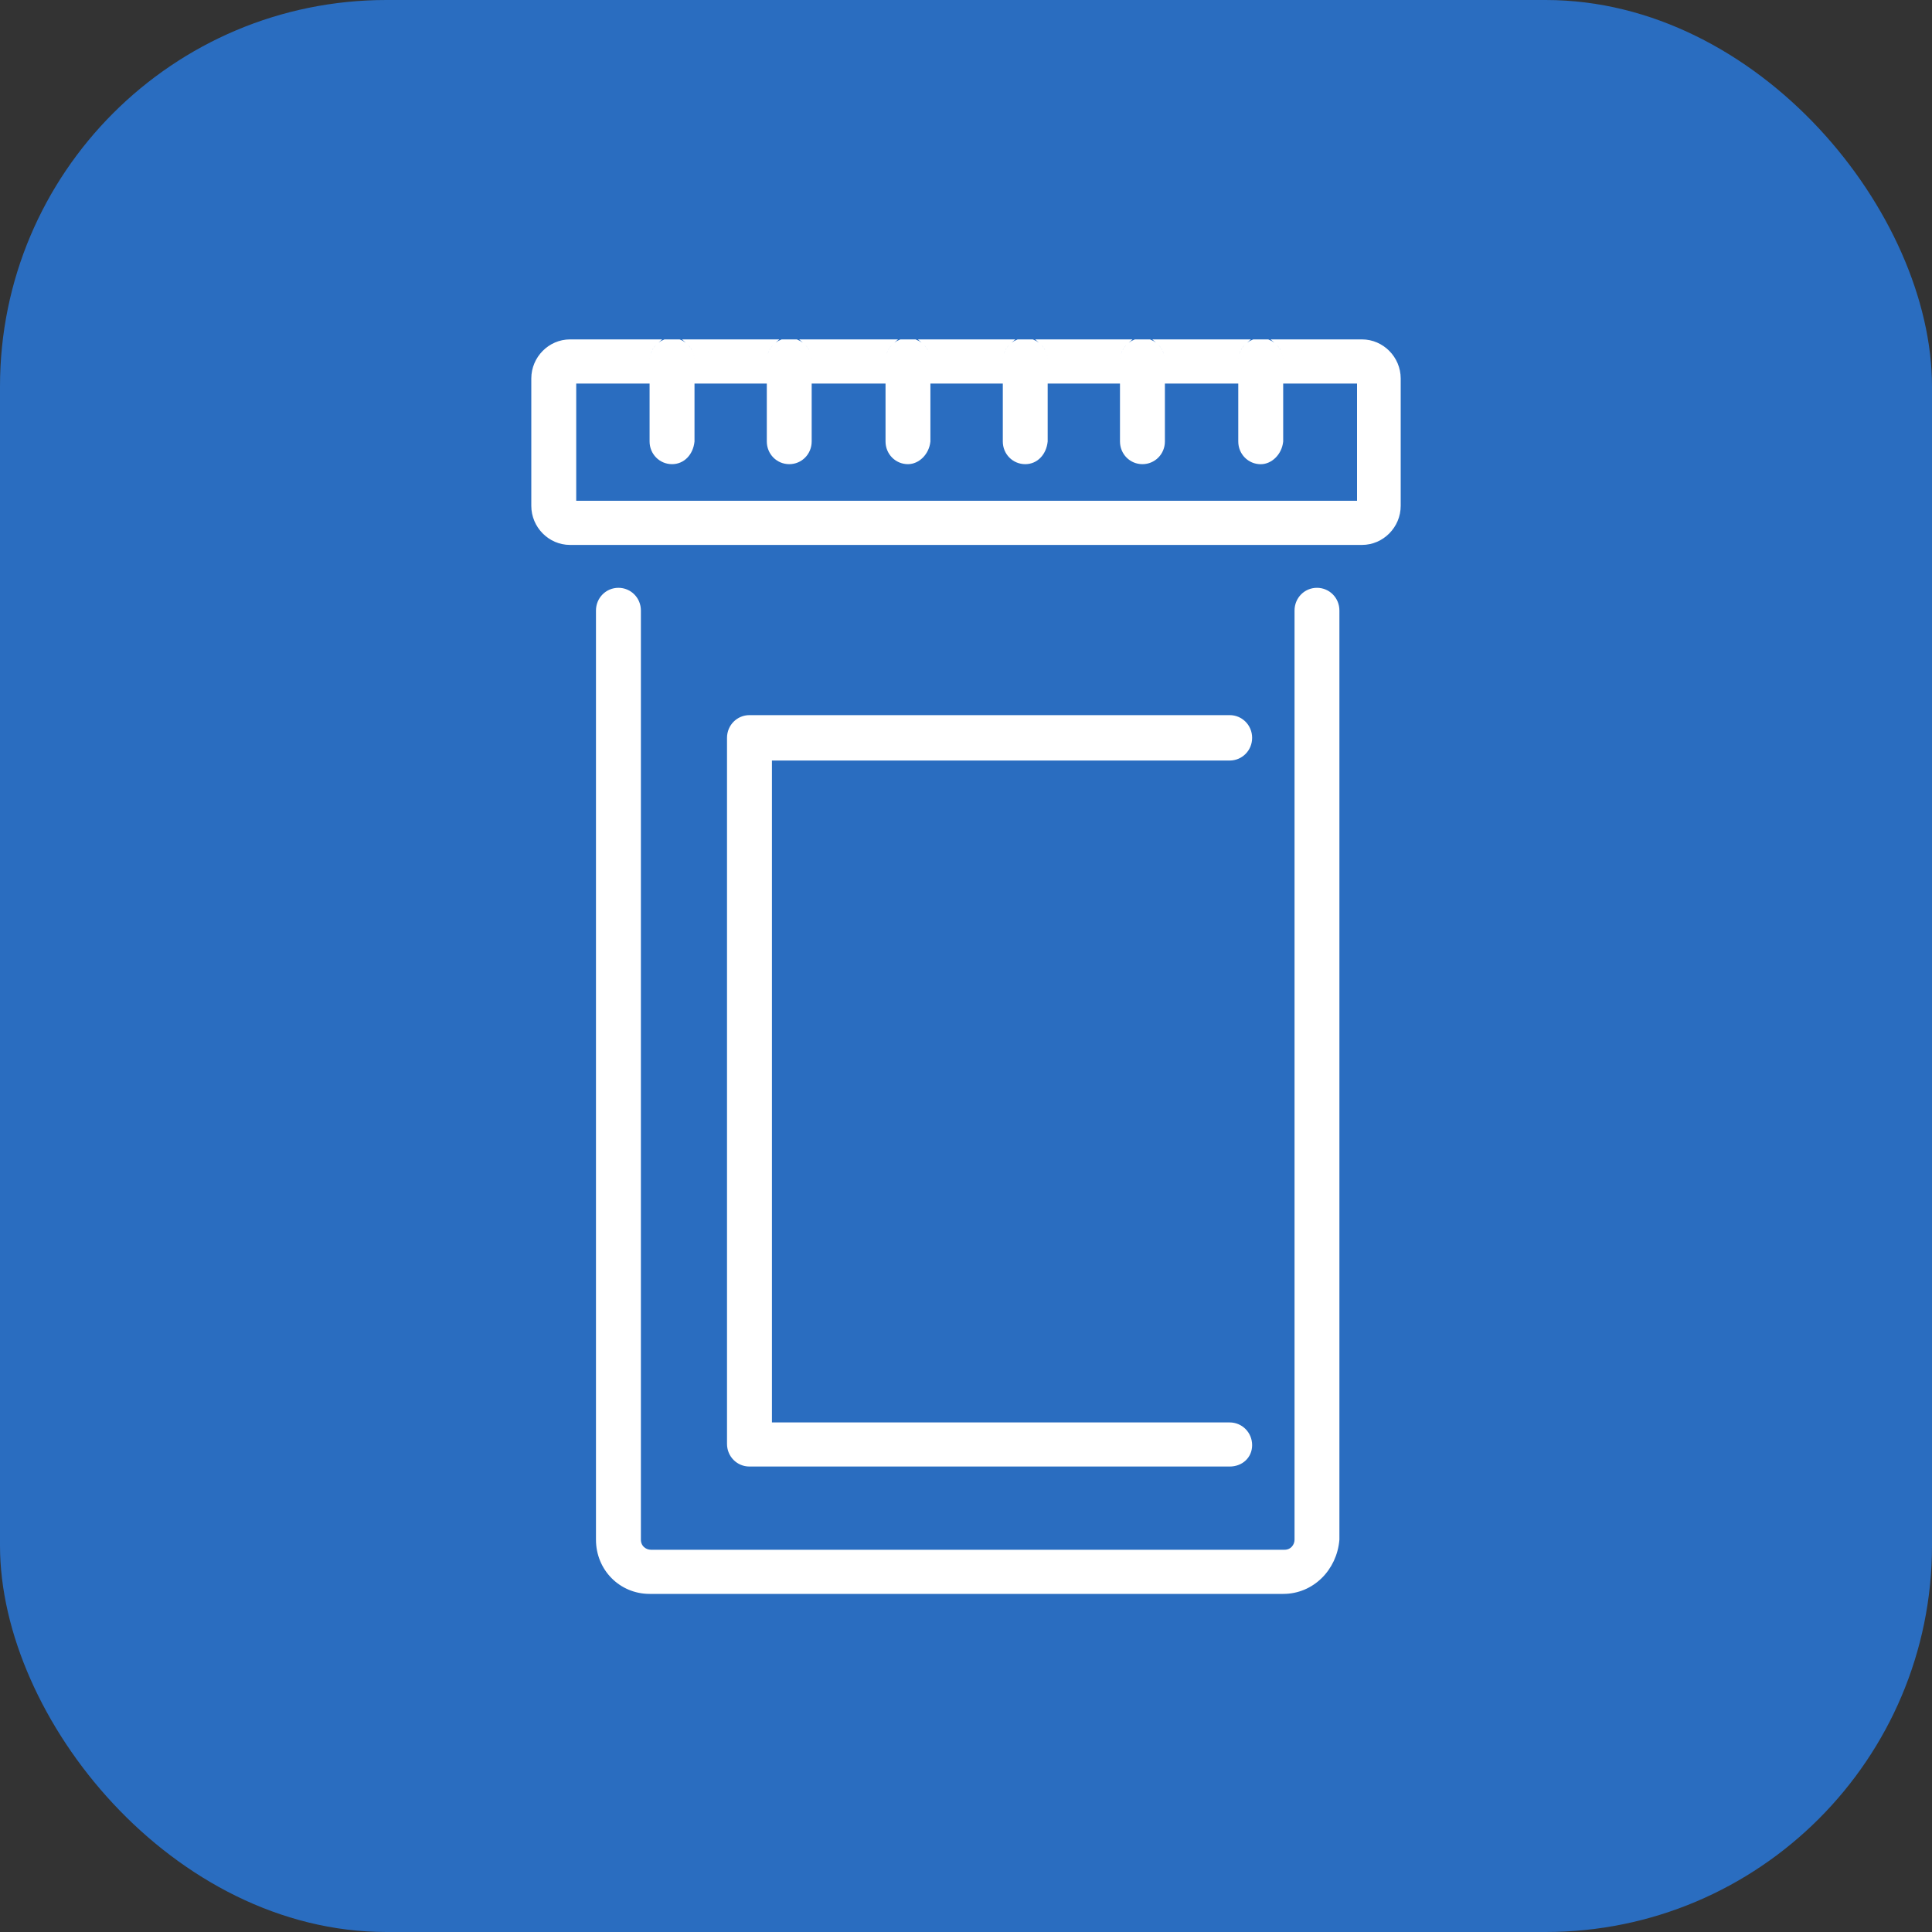
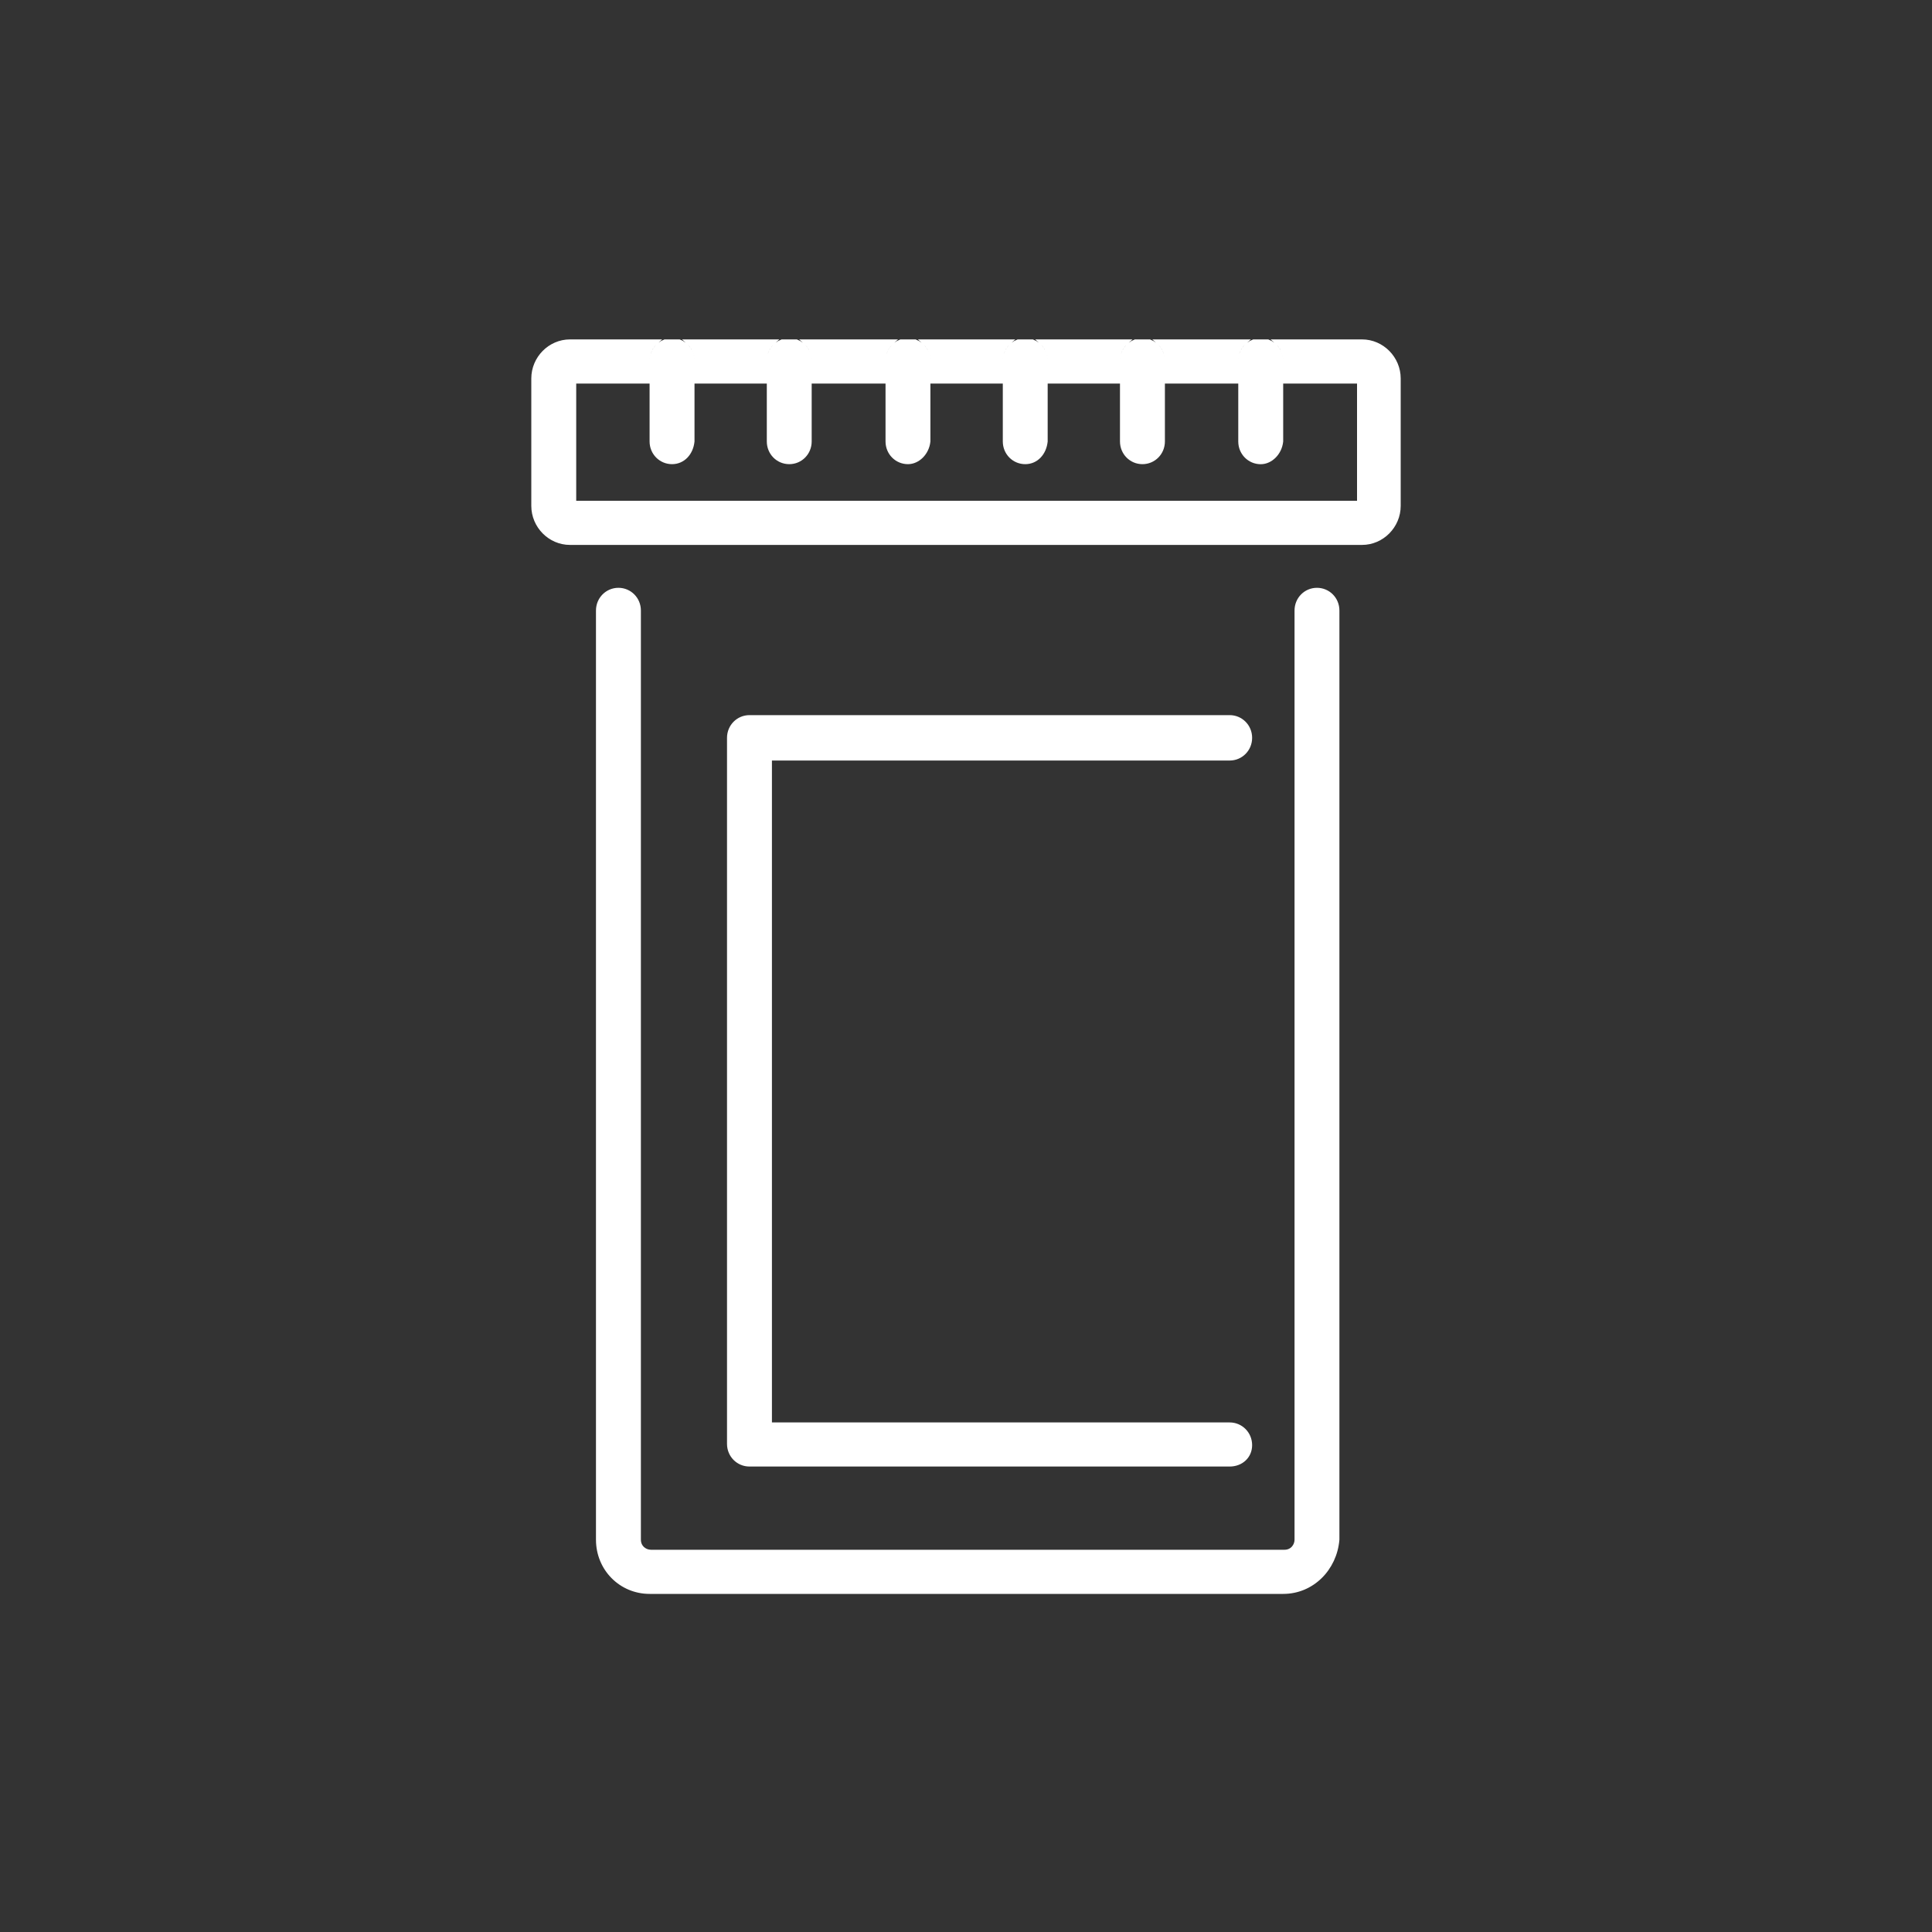
<svg xmlns="http://www.w3.org/2000/svg" width="40" height="40" viewBox="0 0 40 40" fill="none">
  <rect x="0" y="0" width="40" height="40" fill="#333333" stroke="none" />
-   <rect y="0" width="40" height="40" rx="8" fill="#2A6DC0" />
  <path d="M15.982 15.696H15.932V15.746V29.45V29.5H15.982H25.459C25.689 29.5 25.874 29.686 25.874 29.92C25.874 30.15 25.693 30.313 25.459 30.313H15.517C15.287 30.313 15.102 30.128 15.102 29.894V15.276C15.102 15.042 15.287 14.856 15.517 14.856H25.459C25.689 14.856 25.874 15.042 25.874 15.276C25.874 15.51 25.689 15.696 25.459 15.696H15.982ZM11.88 10.368V10.418H11.93H28.096H28.146V10.368V7.941V7.891H28.096H26.617V7.47C26.617 7.313 26.549 7.172 26.44 7.077H28.199C28.61 7.077 28.95 7.42 28.95 7.836V10.473C28.95 10.889 28.61 11.232 28.199 11.232H11.801C11.39 11.232 11.05 10.889 11.05 10.473V7.836C11.05 7.42 11.39 7.077 11.801 7.077H13.576C13.467 7.172 13.399 7.313 13.399 7.47V7.891H11.93H11.88V7.941V10.368ZM26.517 7.47V7.891H25.687V7.47C25.687 7.289 25.798 7.137 25.955 7.077H26.249C26.406 7.137 26.517 7.289 26.517 7.47ZM25.687 7.991H26.517V9.138C26.492 9.378 26.303 9.561 26.102 9.561C25.872 9.561 25.687 9.375 25.687 9.141V7.991ZM25.587 7.47V7.891H24.168V7.47C24.168 7.313 24.1 7.172 23.991 7.077H25.764C25.655 7.172 25.587 7.313 25.587 7.47ZM24.068 7.47V7.891H23.238V7.47C23.238 7.289 23.348 7.137 23.505 7.077H23.801C23.957 7.137 24.068 7.289 24.068 7.47ZM23.238 7.991H24.068V9.14C24.068 9.374 23.883 9.56 23.653 9.56C23.423 9.56 23.238 9.374 23.238 9.14V7.991ZM23.138 7.47V7.891H21.741V7.47C21.741 7.313 21.673 7.172 21.565 7.077H23.314C23.206 7.172 23.138 7.313 23.138 7.47ZM21.641 7.47V7.891H20.812V7.47C20.812 7.289 20.922 7.137 21.078 7.077H21.375C21.531 7.137 21.641 7.289 21.641 7.47ZM20.812 7.991H21.641V9.138C21.616 9.379 21.452 9.56 21.227 9.56C20.996 9.56 20.812 9.374 20.812 9.14V7.991ZM20.712 7.47V7.891H19.313V7.47C19.313 7.313 19.245 7.172 19.137 7.077H20.888C20.78 7.172 20.712 7.313 20.712 7.47ZM19.213 7.47V7.891H18.384V7.47C18.384 7.289 18.494 7.137 18.65 7.077H18.947C19.103 7.137 19.213 7.289 19.213 7.47ZM18.384 7.991H19.213V9.138C19.188 9.377 19 9.56 18.798 9.56C18.568 9.56 18.384 9.374 18.384 9.14V7.991ZM18.284 7.47V7.891H16.855V7.47C16.855 7.313 16.787 7.172 16.679 7.077H18.46C18.352 7.172 18.284 7.313 18.284 7.47ZM15.926 9.14V7.991H16.755V9.14C16.755 9.374 16.571 9.56 16.341 9.56C16.11 9.56 15.926 9.374 15.926 9.14ZM16.755 7.891H15.926V7.47C15.926 7.289 16.036 7.137 16.192 7.077H16.489C16.645 7.137 16.755 7.289 16.755 7.47V7.891ZM15.826 7.47V7.891H14.429V7.47C14.429 7.313 14.361 7.172 14.253 7.077H16.002C15.894 7.172 15.826 7.313 15.826 7.47ZM14.329 7.47V7.891H13.499V7.47C13.499 7.289 13.61 7.137 13.766 7.077H14.062C14.219 7.137 14.329 7.289 14.329 7.47ZM13.499 7.991H14.329V9.138C14.304 9.379 14.14 9.56 13.914 9.56C13.684 9.56 13.499 9.374 13.499 9.14V7.991ZM26.569 32.95H13.45C12.858 32.95 12.389 32.477 12.389 31.878V12.64C12.389 12.406 12.574 12.22 12.804 12.22C13.034 12.22 13.219 12.406 13.219 12.64V31.878C13.219 32.039 13.349 32.136 13.476 32.136H26.595C26.756 32.136 26.852 32.005 26.852 31.878V12.64C26.852 12.406 27.036 12.22 27.266 12.22C27.497 12.22 27.681 12.406 27.681 12.64V31.875C27.631 32.478 27.16 32.95 26.569 32.95Z" fill="white" stroke="white" stroke-width="0.1" />
</svg>